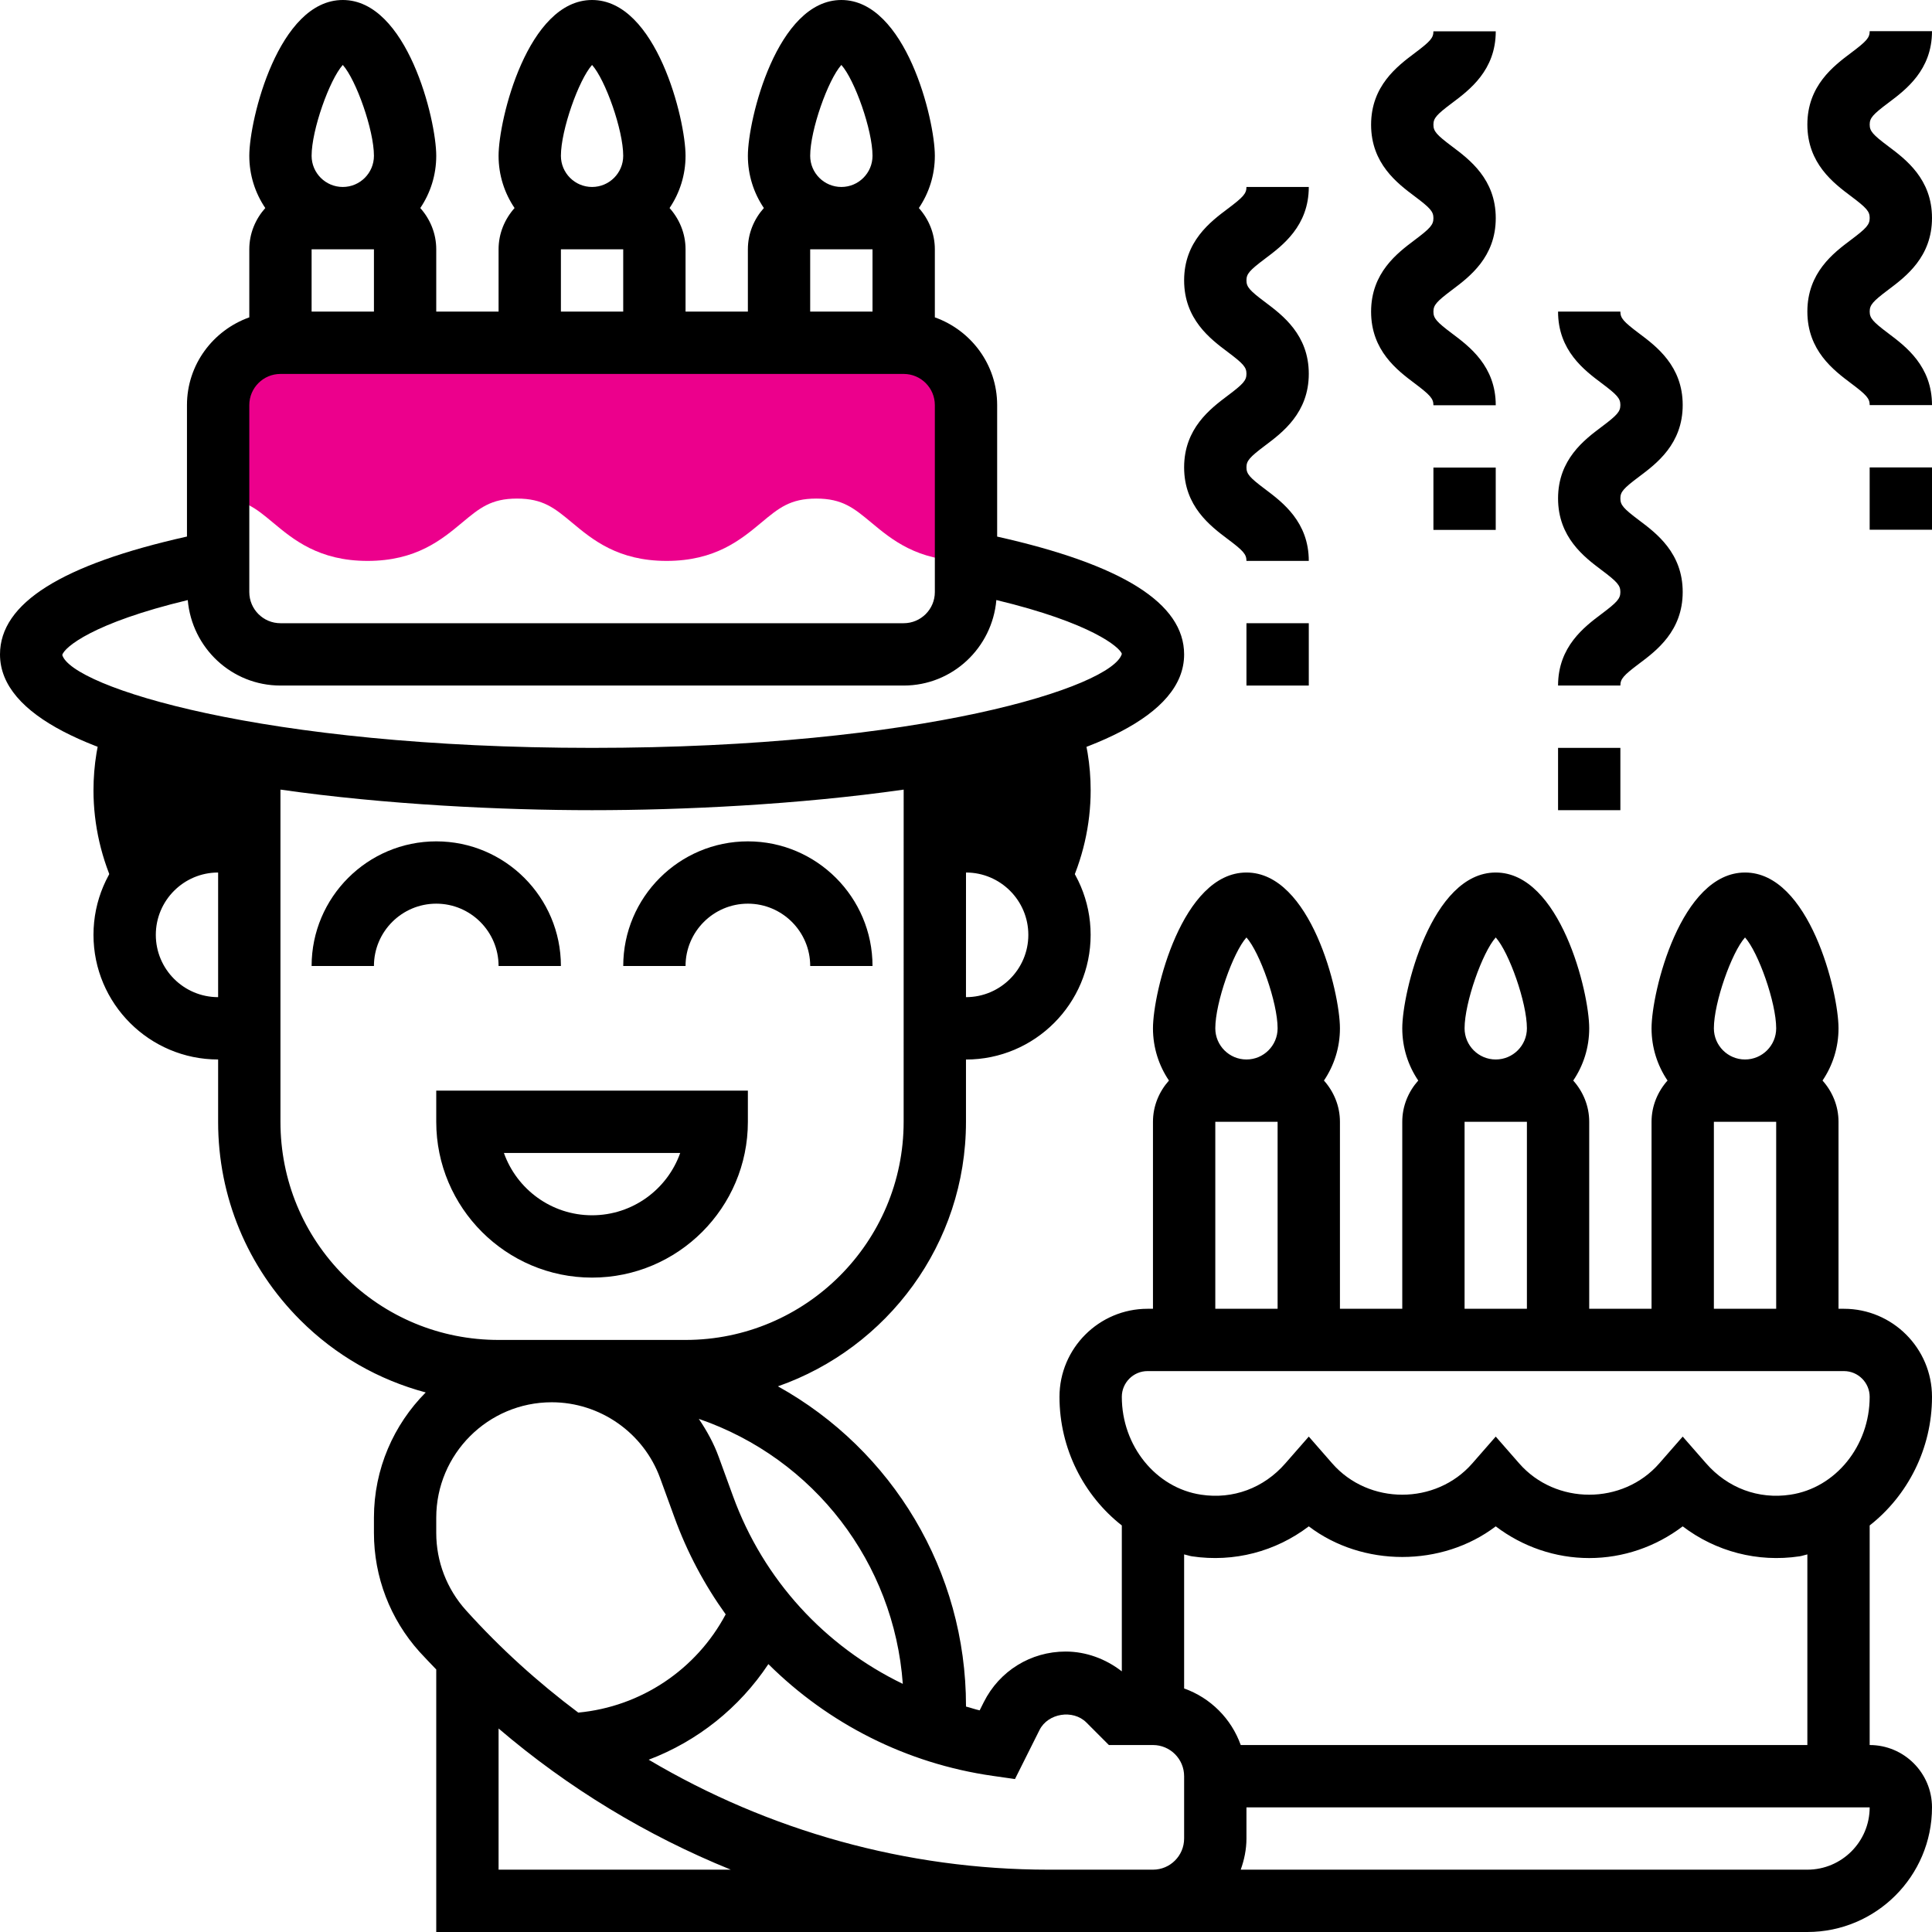
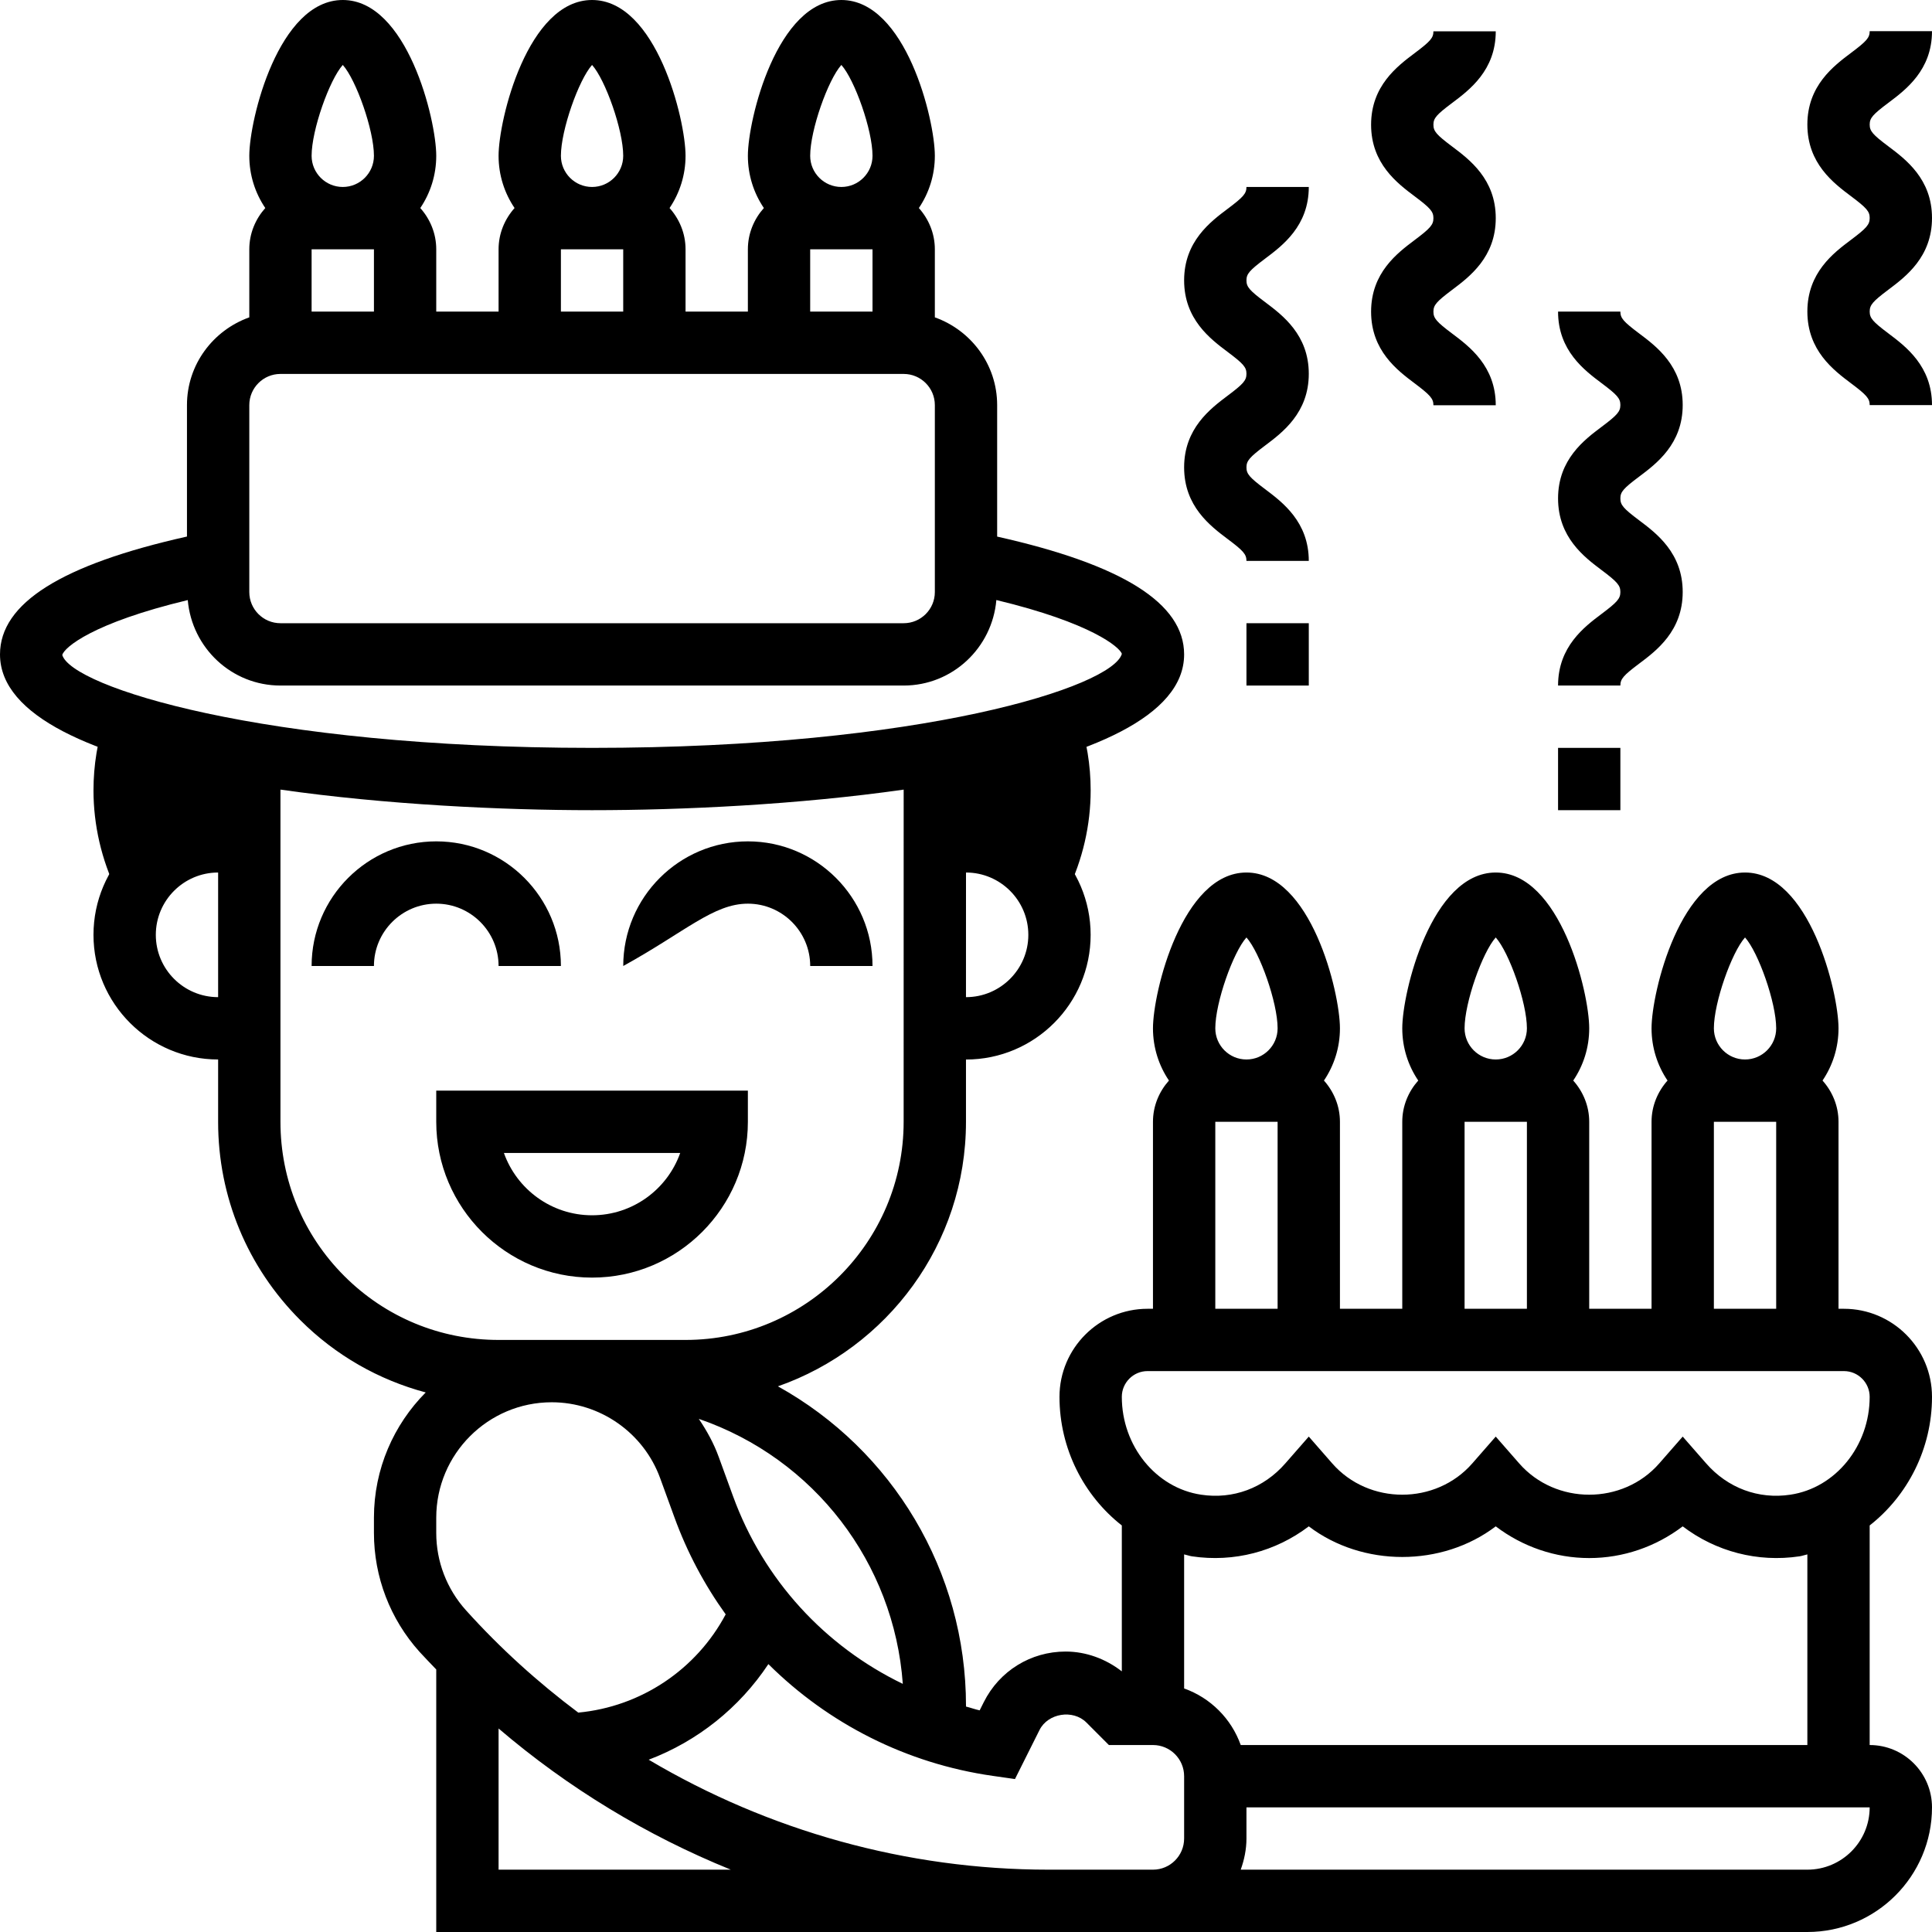
<svg xmlns="http://www.w3.org/2000/svg" width="80" height="80" viewBox="0 0 80 80" fill="none">
  <path d="M5.338 37.613C5.813 36.013 7.278 34.839 9.032 34.839H10.323V31.182H10.36C7.943 30.768 5.906 30.252 4.378 29.661L4.373 29.675C4.04 30.655 3.871 31.683 3.871 32.728C3.871 34.161 4.203 35.6 4.83 36.889L5.183 37.614H5.338V37.613Z" fill="black" />
  <path d="M44.656 29.661C43.128 30.252 41.091 30.768 38.674 31.182H38.71V34.839H40C41.755 34.839 43.22 36.013 43.694 37.613H43.849L44.203 36.888C44.83 35.599 45.162 34.16 45.162 32.728C45.162 31.683 44.992 30.657 44.66 29.675L44.656 29.661Z" fill="black" />
-   <path d="M37.419 14.194H11.613C10.187 14.194 9.032 15.348 9.032 16.774V20.645C10.111 20.645 10.583 21.04 11.299 21.636C12.148 22.344 13.205 23.226 15.221 23.226C17.235 23.226 18.292 22.344 19.141 21.636C19.857 21.04 20.329 20.645 21.409 20.645C22.49 20.645 22.964 21.04 23.681 21.636C24.53 22.344 25.587 23.226 27.604 23.226C29.621 23.226 30.679 22.344 31.528 21.637C32.244 21.04 32.717 20.645 33.801 20.645C34.884 20.645 35.357 21.04 36.075 21.636C36.925 22.344 37.983 23.226 40 23.226V16.774C40 15.348 38.845 14.194 37.419 14.194Z" fill="#EC008C" />
  <path d="M30.968 46.452V45.161H18.064V46.452C18.064 50.009 20.959 52.903 24.516 52.903C28.073 52.903 30.968 50.009 30.968 46.452ZM20.866 47.742H28.166C27.634 49.244 26.199 50.322 24.516 50.322C22.834 50.322 21.399 49.244 20.866 47.742Z" fill="black" />
  <path d="M20.645 40H23.226C23.226 37.154 20.911 34.839 18.065 34.839C15.218 34.839 12.903 37.154 12.903 40H15.484C15.484 38.577 16.641 37.419 18.065 37.419C19.488 37.419 20.645 38.577 20.645 40Z" fill="black" />
-   <path d="M30.968 37.419C32.391 37.419 33.549 38.577 33.549 40H36.129C36.129 37.154 33.814 34.839 30.968 34.839C28.122 34.839 25.807 37.154 25.807 40H28.387C28.387 38.577 29.545 37.419 30.968 37.419Z" fill="black" />
+   <path d="M30.968 37.419C32.391 37.419 33.549 38.577 33.549 40H36.129C36.129 37.154 33.814 34.839 30.968 34.839C28.122 34.839 25.807 37.154 25.807 40C28.387 38.577 29.545 37.419 30.968 37.419Z" fill="black" />
  <path d="M80 57.84C80 55.83 78.364 54.194 76.353 54.194H76.129V46.452C76.129 45.794 75.874 45.199 75.467 44.743C75.885 44.125 76.129 43.381 76.129 42.581C76.129 41.077 74.921 36.129 72.258 36.129C69.595 36.129 68.387 41.077 68.387 42.581C68.387 43.381 68.631 44.125 69.049 44.743C68.643 45.199 68.387 45.794 68.387 46.452V54.194H65.806V46.452C65.806 45.794 65.551 45.199 65.144 44.743C65.563 44.125 65.806 43.381 65.806 42.581C65.806 41.077 64.599 36.129 61.935 36.129C59.272 36.129 58.065 41.077 58.065 42.581C58.065 43.381 58.308 44.125 58.727 44.743C58.32 45.199 58.065 45.794 58.065 46.452V54.194H55.484V46.452C55.484 45.794 55.228 45.199 54.822 44.743C55.24 44.125 55.484 43.381 55.484 42.581C55.484 41.077 54.276 36.129 51.613 36.129C48.95 36.129 47.742 41.077 47.742 42.581C47.742 43.381 47.986 44.125 48.404 44.743C47.997 45.199 47.742 45.794 47.742 46.452V54.194H47.517C45.507 54.194 43.871 55.83 43.871 57.84C43.871 59.993 44.885 61.937 46.452 63.166V69.208C45.788 68.69 44.97 68.387 44.125 68.387C42.681 68.387 41.382 69.19 40.736 70.483L40.566 70.822C40.373 70.781 40.19 70.712 40 70.665V70.637C40 65.059 36.957 60.04 32.212 57.405C36.738 55.819 39.999 51.515 39.999 46.454V43.873H40C42.846 43.873 45.161 41.559 45.161 38.712C45.161 35.866 42.846 33.551 40 33.551V32.27C45.081 31.297 49.032 29.677 49.032 27.099C49.032 24.977 46.472 23.381 41.29 22.219V16.774C41.29 15.094 40.208 13.675 38.71 13.141V10.323C38.71 9.665 38.454 9.07 38.048 8.614C38.466 7.996 38.71 7.252 38.71 6.452C38.71 4.948 37.502 0 34.839 0C32.175 0 30.968 4.948 30.968 6.452C30.968 7.252 31.212 7.996 31.63 8.614C31.223 9.07 30.968 9.665 30.968 10.323V12.903H28.387V10.323C28.387 9.665 28.132 9.07 27.725 8.614C28.143 7.996 28.387 7.252 28.387 6.452C28.387 4.948 27.179 0 24.516 0C21.853 0 20.645 4.948 20.645 6.452C20.645 7.252 20.889 7.996 21.307 8.614C20.901 9.07 20.645 9.665 20.645 10.323V12.903H18.064V10.323C18.064 9.665 17.809 9.07 17.403 8.614C17.821 7.996 18.064 7.252 18.064 6.452C18.064 4.948 16.857 0 14.194 0C11.53 0 10.323 4.948 10.323 6.452C10.323 7.252 10.566 7.996 10.985 8.614C10.578 9.07 10.323 9.665 10.323 10.323V13.141C8.825 13.675 7.742 15.094 7.742 16.774V22.217C2.56 23.377 0 24.973 0 27.097C0 29.675 3.951 31.294 9.032 32.267V33.548C6.186 33.548 3.871 35.863 3.871 38.71C3.871 41.556 6.186 43.871 9.032 43.871V46.452C9.031 49.553 10.24 52.47 12.434 54.663C13.896 56.125 15.683 57.138 17.628 57.658C16.305 58.99 15.484 60.823 15.484 62.845V63.477C15.484 65.298 16.156 67.048 17.374 68.401C17.599 68.65 17.834 68.886 18.064 69.129V80H43.417H43.87H46.537H47.742H74.839C77.685 80 80 77.685 80 74.839C80 73.415 78.843 72.258 77.419 72.258V63.166C78.986 61.937 80 59.993 80 57.84ZM72.258 38.818C72.812 39.436 73.548 41.515 73.548 42.581C73.548 43.292 72.97 43.871 72.258 43.871C71.546 43.871 70.968 43.292 70.968 42.581C70.968 41.515 71.704 39.437 72.258 38.818ZM70.968 46.452H73.548V54.194H70.968V46.452ZM61.935 38.818C62.489 39.436 63.226 41.515 63.226 42.581C63.226 43.292 62.648 43.871 61.935 43.871C61.223 43.871 60.645 43.292 60.645 42.581C60.645 41.515 61.382 39.437 61.935 38.818ZM60.645 46.452H63.226V54.194H60.645V46.452ZM51.613 38.818C52.166 39.436 52.903 41.515 52.903 42.581C52.903 43.292 52.325 43.871 51.613 43.871C50.901 43.871 50.323 43.292 50.323 42.581C50.323 41.515 51.059 39.437 51.613 38.818ZM50.323 46.452H52.903V54.194H50.323V46.452ZM47.517 56.774H76.353C76.941 56.774 77.419 57.253 77.419 57.84C77.419 59.872 76.008 61.613 74.135 61.892C72.818 62.092 71.542 61.618 70.649 60.597L69.677 59.486L68.706 60.597C67.196 62.324 64.417 62.324 62.907 60.597L61.935 59.486L60.964 60.597C59.454 62.324 56.675 62.324 55.165 60.597L54.194 59.486L53.222 60.597C52.33 61.619 51.056 62.093 49.734 61.892C47.863 61.613 46.452 59.872 46.452 57.84C46.452 57.253 46.93 56.774 47.517 56.774ZM37.383 69.725C34.165 68.172 31.614 65.421 30.352 61.951L29.761 60.329C29.555 59.76 29.265 59.24 28.936 58.752C33.725 60.399 37.023 64.725 37.383 69.725ZM19.292 66.675C18.501 65.795 18.064 64.659 18.064 63.477V62.845C18.064 60.209 20.209 58.065 22.845 58.065C24.848 58.065 26.653 59.329 27.337 61.212L27.928 62.834C28.456 64.285 29.174 65.63 30.049 66.847C28.832 69.137 26.537 70.672 23.945 70.915C22.273 69.662 20.71 68.25 19.292 66.675ZM40 36.129C41.423 36.129 42.581 37.286 42.581 38.71C42.581 40.133 41.423 41.29 40 41.29H39.999L40 36.129ZM34.839 2.689C35.392 3.307 36.129 5.386 36.129 6.452C36.129 7.163 35.551 7.742 34.839 7.742C34.126 7.742 33.548 7.163 33.548 6.452C33.548 5.386 34.285 3.308 34.839 2.689ZM33.548 10.323H36.129V12.903H33.548V10.323ZM24.516 2.689C25.07 3.307 25.806 5.386 25.806 6.452C25.806 7.163 25.228 7.742 24.516 7.742C23.804 7.742 23.226 7.163 23.226 6.452C23.226 5.386 23.963 3.308 24.516 2.689ZM23.226 10.323H25.806V12.903H23.226V10.323ZM12.903 12.903V10.323H15.484V12.903H12.903ZM14.194 2.689C14.747 3.307 15.484 5.386 15.484 6.452C15.484 7.163 14.906 7.742 14.194 7.742C13.481 7.742 12.903 7.163 12.903 6.452C12.903 5.386 13.64 3.308 14.194 2.689ZM10.323 16.774C10.323 16.063 10.901 15.484 11.613 15.484H37.419C38.132 15.484 38.71 16.063 38.71 16.774V24.516C38.71 25.227 38.132 25.806 37.419 25.806H11.613C10.901 25.806 10.323 25.227 10.323 24.516V16.774ZM2.578 27.12C2.666 26.805 3.839 25.792 7.775 24.848C7.946 26.825 9.591 28.387 11.613 28.387H37.419C39.44 28.387 41.085 26.825 41.257 24.846C45.195 25.792 46.366 26.803 46.454 27.073C46.071 28.433 38.2 30.968 24.516 30.968C10.832 30.968 2.961 28.433 2.578 27.12ZM6.452 38.71C6.452 37.286 7.609 36.129 9.032 36.129V41.29C7.609 41.29 6.452 40.133 6.452 38.71ZM11.613 46.452V32.696C15.976 33.319 20.777 33.548 24.516 33.548C28.256 33.548 33.057 33.319 37.419 32.696L37.418 46.452C37.418 51.431 33.365 55.484 28.386 55.484H24.848H23.226H20.645C18.232 55.484 15.964 54.544 14.258 52.839C12.552 51.133 11.613 48.864 11.613 46.452ZM20.645 77.419V71.573C23.528 74.037 26.778 76.006 30.261 77.419H20.645ZM46.537 77.419H43.87H43.417C37.539 77.419 31.826 75.809 26.861 72.866C28.877 72.102 30.614 70.72 31.817 68.907C34.292 71.365 37.521 73.023 41.107 73.535L42.028 73.667L43.044 71.636C43.392 70.939 44.428 70.773 44.981 71.321L45.917 72.258H47.742C48.454 72.258 49.032 72.837 49.032 73.548V76.129C49.032 76.84 48.454 77.419 47.742 77.419H46.537ZM74.839 77.419H51.376C51.52 77.014 51.613 76.583 51.613 76.129V74.839H77.419C77.419 76.262 76.262 77.419 74.839 77.419ZM74.839 72.258H51.376C50.986 71.165 50.125 70.305 49.032 69.915V64.364C49.142 64.386 49.244 64.427 49.355 64.444C51.099 64.704 52.825 64.243 54.194 63.203C56.419 64.894 59.71 64.894 61.935 63.203C63.048 64.048 64.405 64.516 65.806 64.516C67.208 64.516 68.565 64.048 69.677 63.203C71.048 64.245 72.778 64.704 74.515 64.444C74.627 64.427 74.729 64.386 74.839 64.364V72.258Z" fill="black" />
  <path d="M66.321 25.418C65.603 25.957 64.516 26.774 64.516 28.387H67.096C67.096 28.115 67.22 27.97 67.872 27.481C68.591 26.942 69.677 26.126 69.677 24.513C69.677 22.9 68.591 22.084 67.872 21.544C67.22 21.054 67.096 20.911 67.096 20.638C67.096 20.369 67.22 20.226 67.871 19.738C68.591 19.198 69.677 18.384 69.677 16.771C69.677 15.158 68.589 14.344 67.871 13.805C67.22 13.316 67.096 13.173 67.096 12.903H64.516C64.516 14.516 65.603 15.33 66.322 15.869C66.972 16.357 67.096 16.5 67.096 16.77C67.096 17.041 66.972 17.184 66.322 17.672C65.602 18.211 64.516 19.026 64.516 20.638C64.516 22.251 65.602 23.068 66.321 23.608C66.972 24.096 67.096 24.241 67.096 24.513C67.096 24.785 66.972 24.929 66.321 25.418Z" fill="black" />
  <path d="M64.516 30.968H67.096V33.548H64.516V30.968Z" fill="black" />
  <path d="M78.195 11.995C78.914 11.454 80 10.639 80 9.026C80 7.413 78.912 6.599 78.194 6.06C77.543 5.572 77.42 5.429 77.42 5.158C77.42 4.888 77.543 4.745 78.194 4.257C78.912 3.718 80 2.904 80 1.291H77.42C77.42 1.56 77.296 1.704 76.645 2.191C75.927 2.731 74.839 3.546 74.839 5.158C74.839 6.771 75.927 7.585 76.645 8.124C77.296 8.612 77.42 8.755 77.42 9.026C77.42 9.298 77.296 9.443 76.644 9.932C75.925 10.471 74.839 11.287 74.839 12.901C74.839 14.514 75.925 15.329 76.644 15.87C77.296 16.358 77.42 16.502 77.42 16.774H80C80 15.162 78.912 14.345 78.195 13.806C77.543 13.316 77.42 13.172 77.42 12.901C77.42 12.63 77.543 12.484 78.195 11.995Z" fill="black" />
-   <path d="M77.419 19.355H80V21.935H77.419V19.355Z" fill="black" />
  <path d="M50.837 16.382C50.119 16.923 49.032 17.739 49.032 19.353C49.032 20.966 50.119 21.781 50.837 22.322C51.489 22.809 51.613 22.954 51.613 23.226H54.194C54.194 21.613 53.106 20.797 52.388 20.257C51.737 19.768 51.613 19.624 51.613 19.353C51.613 19.082 51.737 18.936 52.388 18.447C53.107 17.906 54.194 17.091 54.194 15.478C54.194 13.865 53.106 13.051 52.387 12.511C51.737 12.024 51.613 11.88 51.613 11.61C51.613 11.34 51.737 11.197 52.387 10.709C53.106 10.169 54.194 9.355 54.194 7.742H51.613C51.613 8.012 51.489 8.155 50.839 8.643C50.12 9.182 49.032 9.998 49.032 11.61C49.032 13.222 50.12 14.037 50.839 14.576C51.489 15.064 51.613 15.207 51.613 15.477C51.613 15.75 51.489 15.893 50.837 16.382Z" fill="black" />
  <path d="M51.613 25.806H54.194V28.387H51.613V25.806Z" fill="black" />
  <path d="M58.58 9.938C57.861 10.478 56.774 11.293 56.774 12.906C56.774 14.519 57.861 15.336 58.58 15.875C59.231 16.366 59.355 16.509 59.355 16.781H61.936C61.936 15.168 60.849 14.351 60.13 13.812C59.479 13.323 59.355 13.178 59.355 12.906C59.355 12.634 59.479 12.491 60.13 12.002C60.848 11.462 61.936 10.646 61.936 9.033C61.936 7.42 60.848 6.606 60.129 6.066C59.479 5.578 59.355 5.435 59.355 5.164C59.355 4.893 59.479 4.751 60.129 4.264C60.848 3.724 61.936 2.91 61.936 1.297H59.355C59.355 1.567 59.231 1.71 58.581 2.198C57.862 2.738 56.774 3.553 56.774 5.164C56.774 6.776 57.862 7.591 58.581 8.131C59.231 8.618 59.355 8.762 59.355 9.033C59.355 9.305 59.231 9.449 58.58 9.938Z" fill="black" />
-   <path d="M59.355 19.361H61.935V21.942H59.355V19.361Z" fill="black" />
</svg>